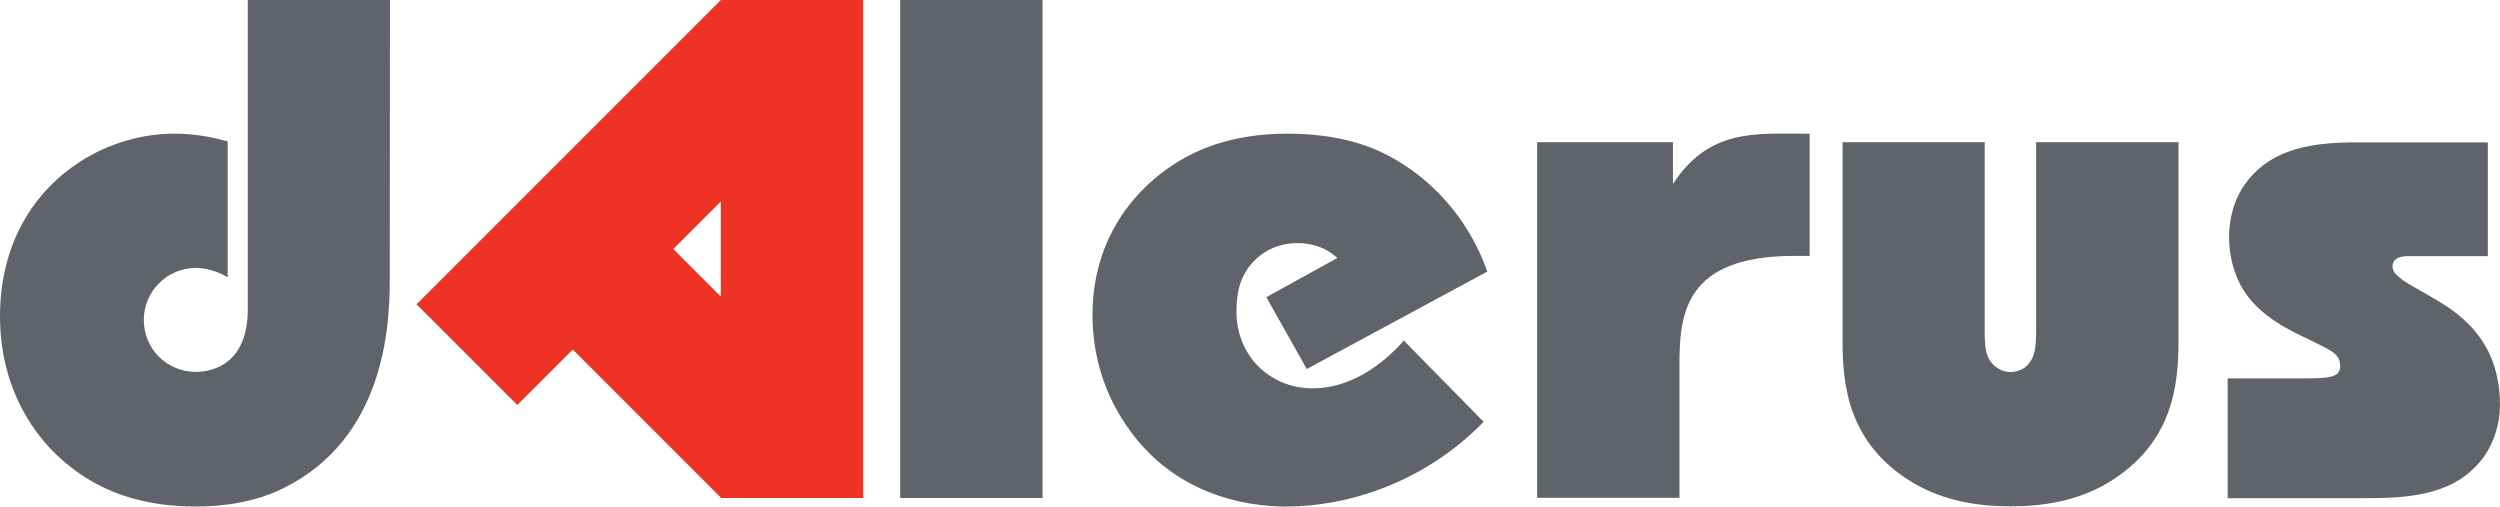
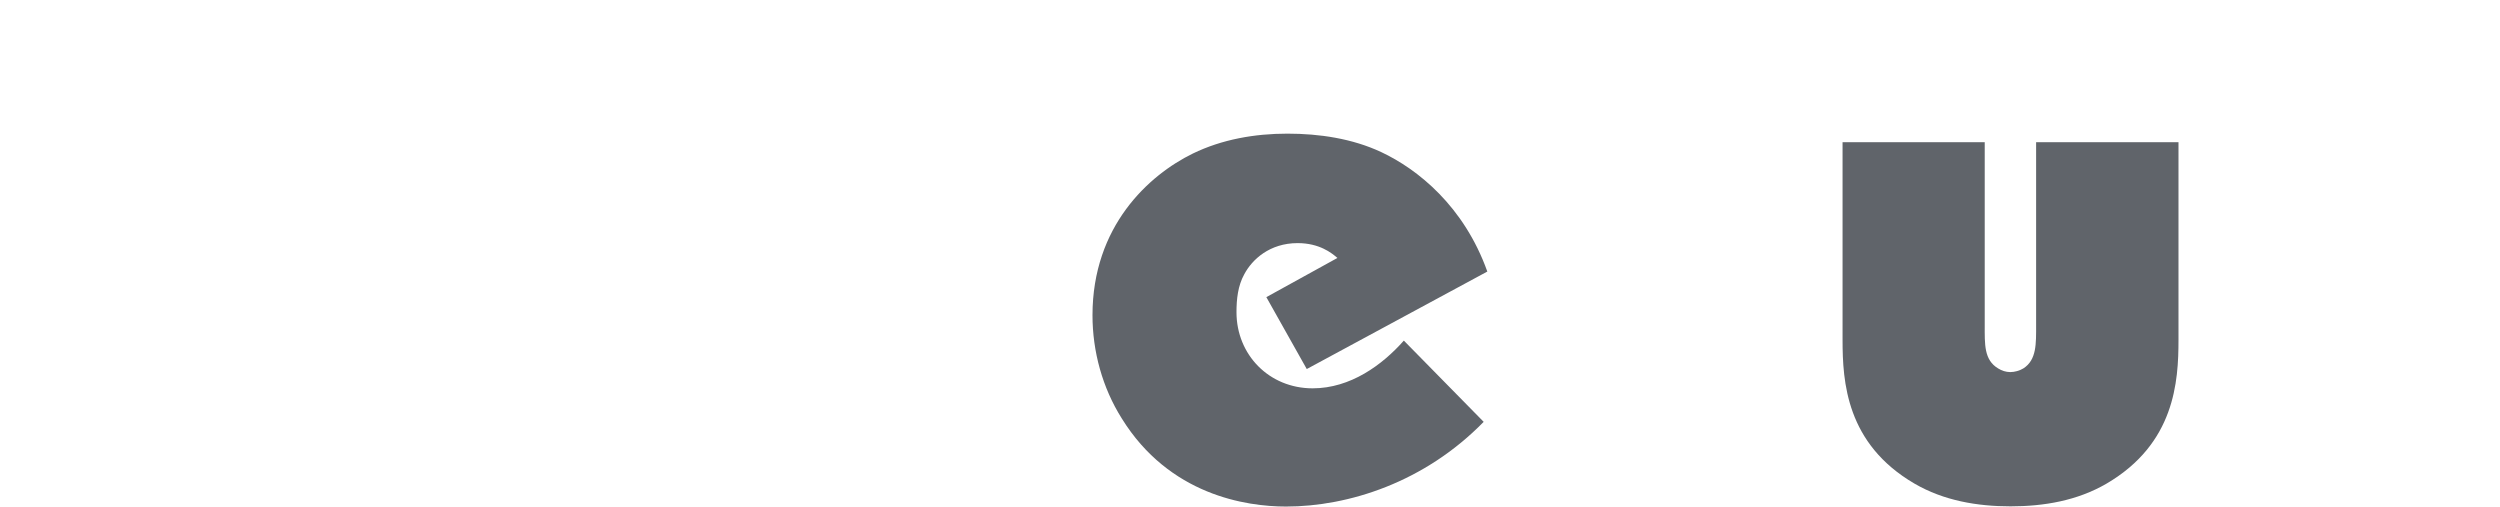
<svg xmlns="http://www.w3.org/2000/svg" version="1.1" id="Слой_1" x="0px" y="0px" viewBox="0 0 1230.9 249.4" xml:space="preserve">
-   <path fill="#60646A" d="M191.9,138c0,23.2-2.8,77.8-52.2,102.3c-13.3,6.6-28.3,9.1-43.4,9.1c-16.1,0-31.9-2.8-46.2-9.8 C20.3,224.8,0,194.3,0,155.8c0-36.5,17.2-62,39.6-76.3c13.7-8.8,30.1-13.7,46.2-13.7c11.5,0,20.3,2.2,26.3,3.8v66.9 c-7.7-4.6-14.8-4.6-15.7-4.6c-14,0-25.6,11.5-25.6,25.6c0,14.4,11.5,25.6,25.6,25.6c9.1,0,25.6-4.6,25.6-30.8V0h70L191.9,138 L191.9,138z" />
-   <path fill="#60646A" d="M513.3,0v245.2h-70.1V0H513.3z" />
  <path fill="#60646A" d="M730.5,207.7c-29.1,29.8-66.6,41.7-97.3,41.7c-19.6,0-57.5-5.6-80.9-43.4c-9.5-15.1-14.4-32.9-14.4-50.8 c0-43.8,27.7-69,49.4-79.6c14.4-7,30.5-9.8,46.6-9.8c15.7,0,31.9,2.4,46.2,9.1c17.9,8.4,40.7,26.6,52.2,58.8l-88.9,48l-19.9-35.4 l35-19.3c-2.8-2.4-8.8-7.3-19.6-7.3c-13.7,0-22.4,8-26.3,15.4c-3.1,5.6-3.8,12.2-3.8,18.6c0,21,16.1,37.5,37.5,37.5 c18.6,0,34.3-11.5,44.9-23.5L730.5,207.7z" />
-   <path fill="#60646A" d="M756.8,70h66.9v20.6c17.2-26.6,40-24.8,61.3-24.8h6V126h-7.7c-53.9,0-56.4,28.7-56.4,53.6v65.5h-70.1V70 L756.8,70z" />
  <path fill="#60646A" d="M977.2,70v90c0,9.5-0.4,17.2,6.6,21.4c1.8,1.1,3.8,1.8,6,1.8c2.1,0,4.6-0.7,6.4-1.8 c6.6-4.2,6.3-12.2,6.3-21.4V70h70.1v97.3c0,20.6-1.8,51.1-35.4,70.8c-14.4,8.4-30.8,11.2-47.3,11.2c-16.4,0-32.9-2.8-47.3-11.2 c-33.6-19.6-35.4-50.1-35.4-70.8V70L977.2,70L977.2,70z" />
-   <path fill="#60646A" d="M1096.9,186.3h37.1c12.6,0,18.2-0.4,18.2-6c0-6.6-5.3-8-15.1-13c-10.2-4.9-23.8-11.2-32.3-24.1 c-4.9-7.7-7.3-17.2-7.3-26.6c0-8.4,2.2-17.2,6.6-24.1c13.3-20.6,36.7-22.4,57.1-22.4h63.7v56H1186c-7.7,0-8,3.5-8,5.3 c0,4.6,8.8,8.8,14,11.9c9.8,5.6,23.5,12.6,31.9,27.4c4.9,8.4,7,18.6,7,28.7c0,9.1-2.8,18.2-8,25.6c-14.4,19.6-38.2,20.3-60.2,20.3 h-65.9v-59H1096.9z" />
-   <path fill="#EC3325" d="M354.9,0L354.9,0L205.1,149.8l49.6,49.6l27.3-27.3l73,73v0.1h70V0H354.9z M331.5,122.6l23.4-23.4V146 L331.5,122.6z" />
</svg>